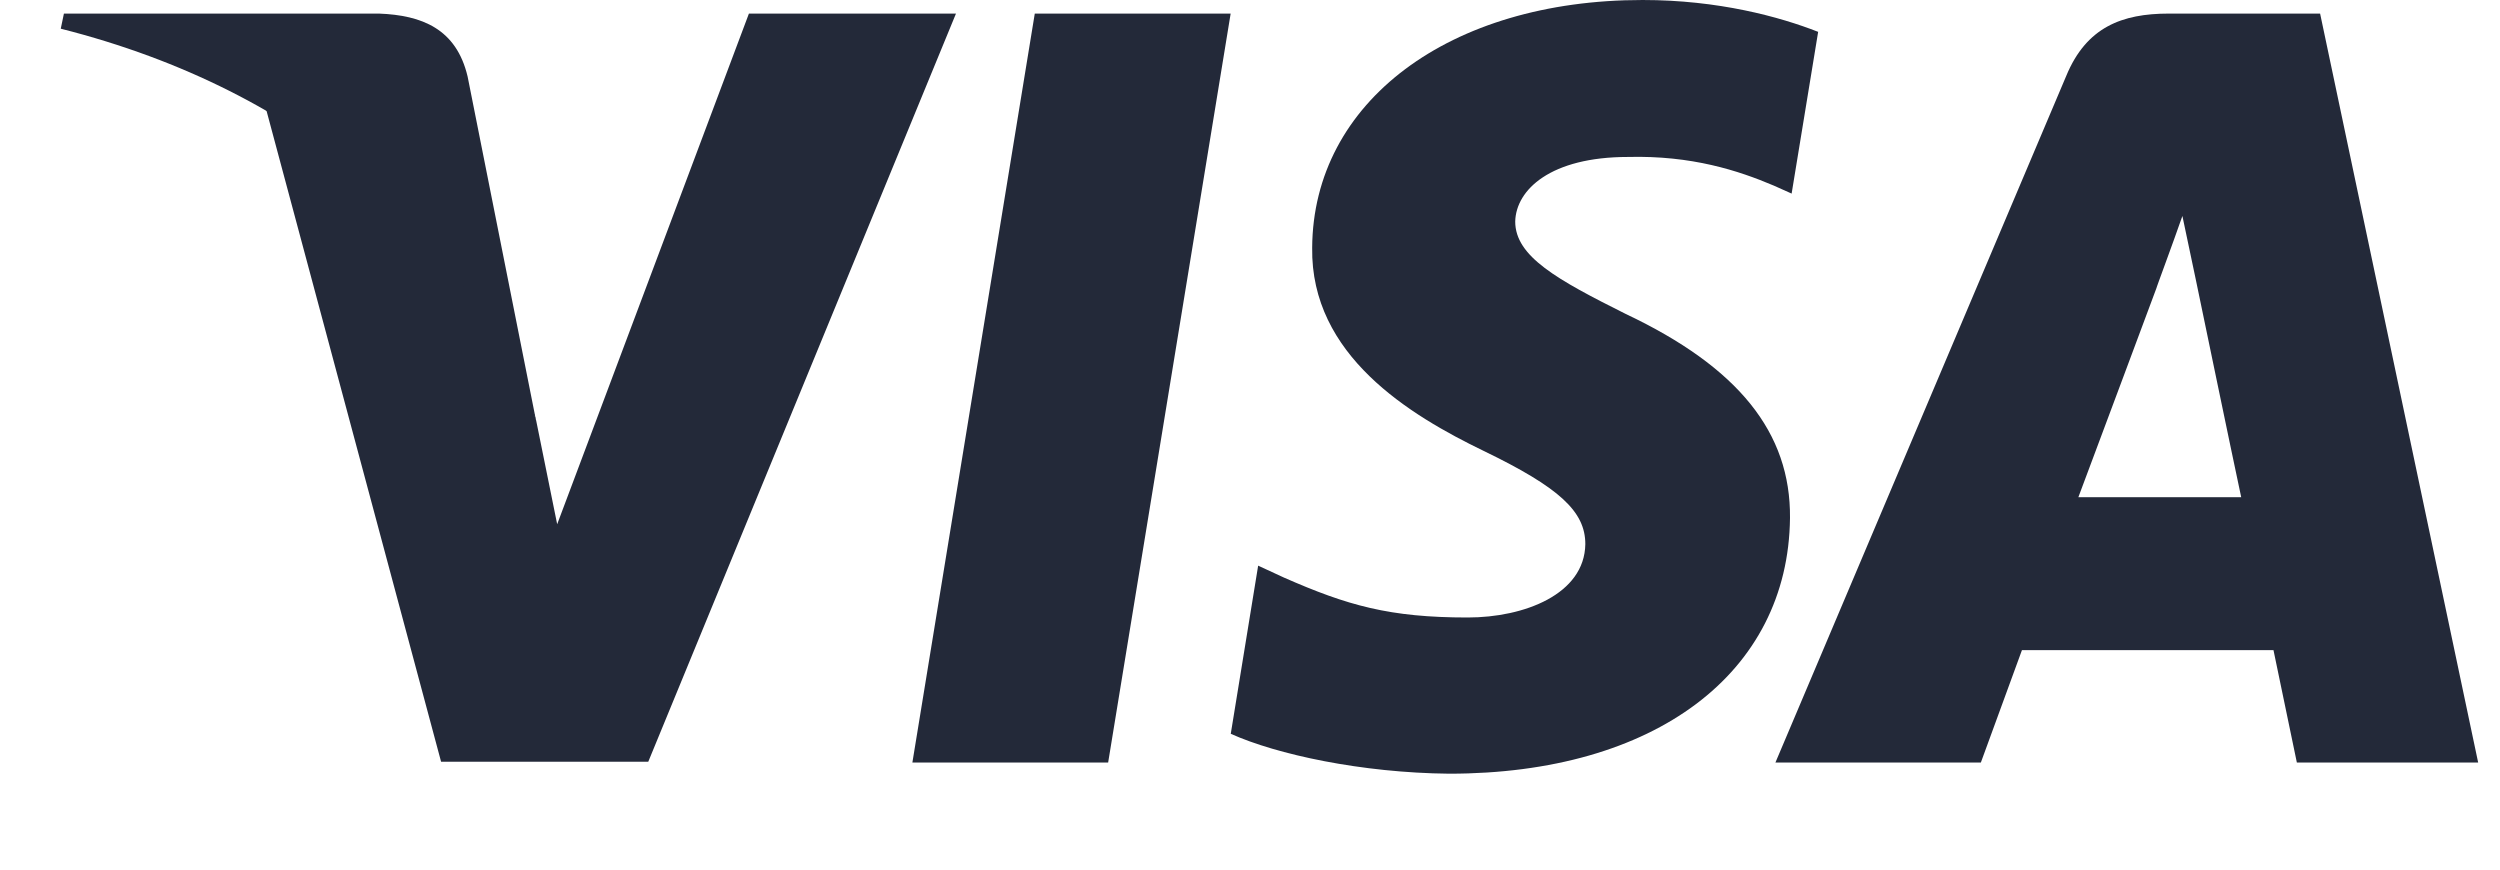
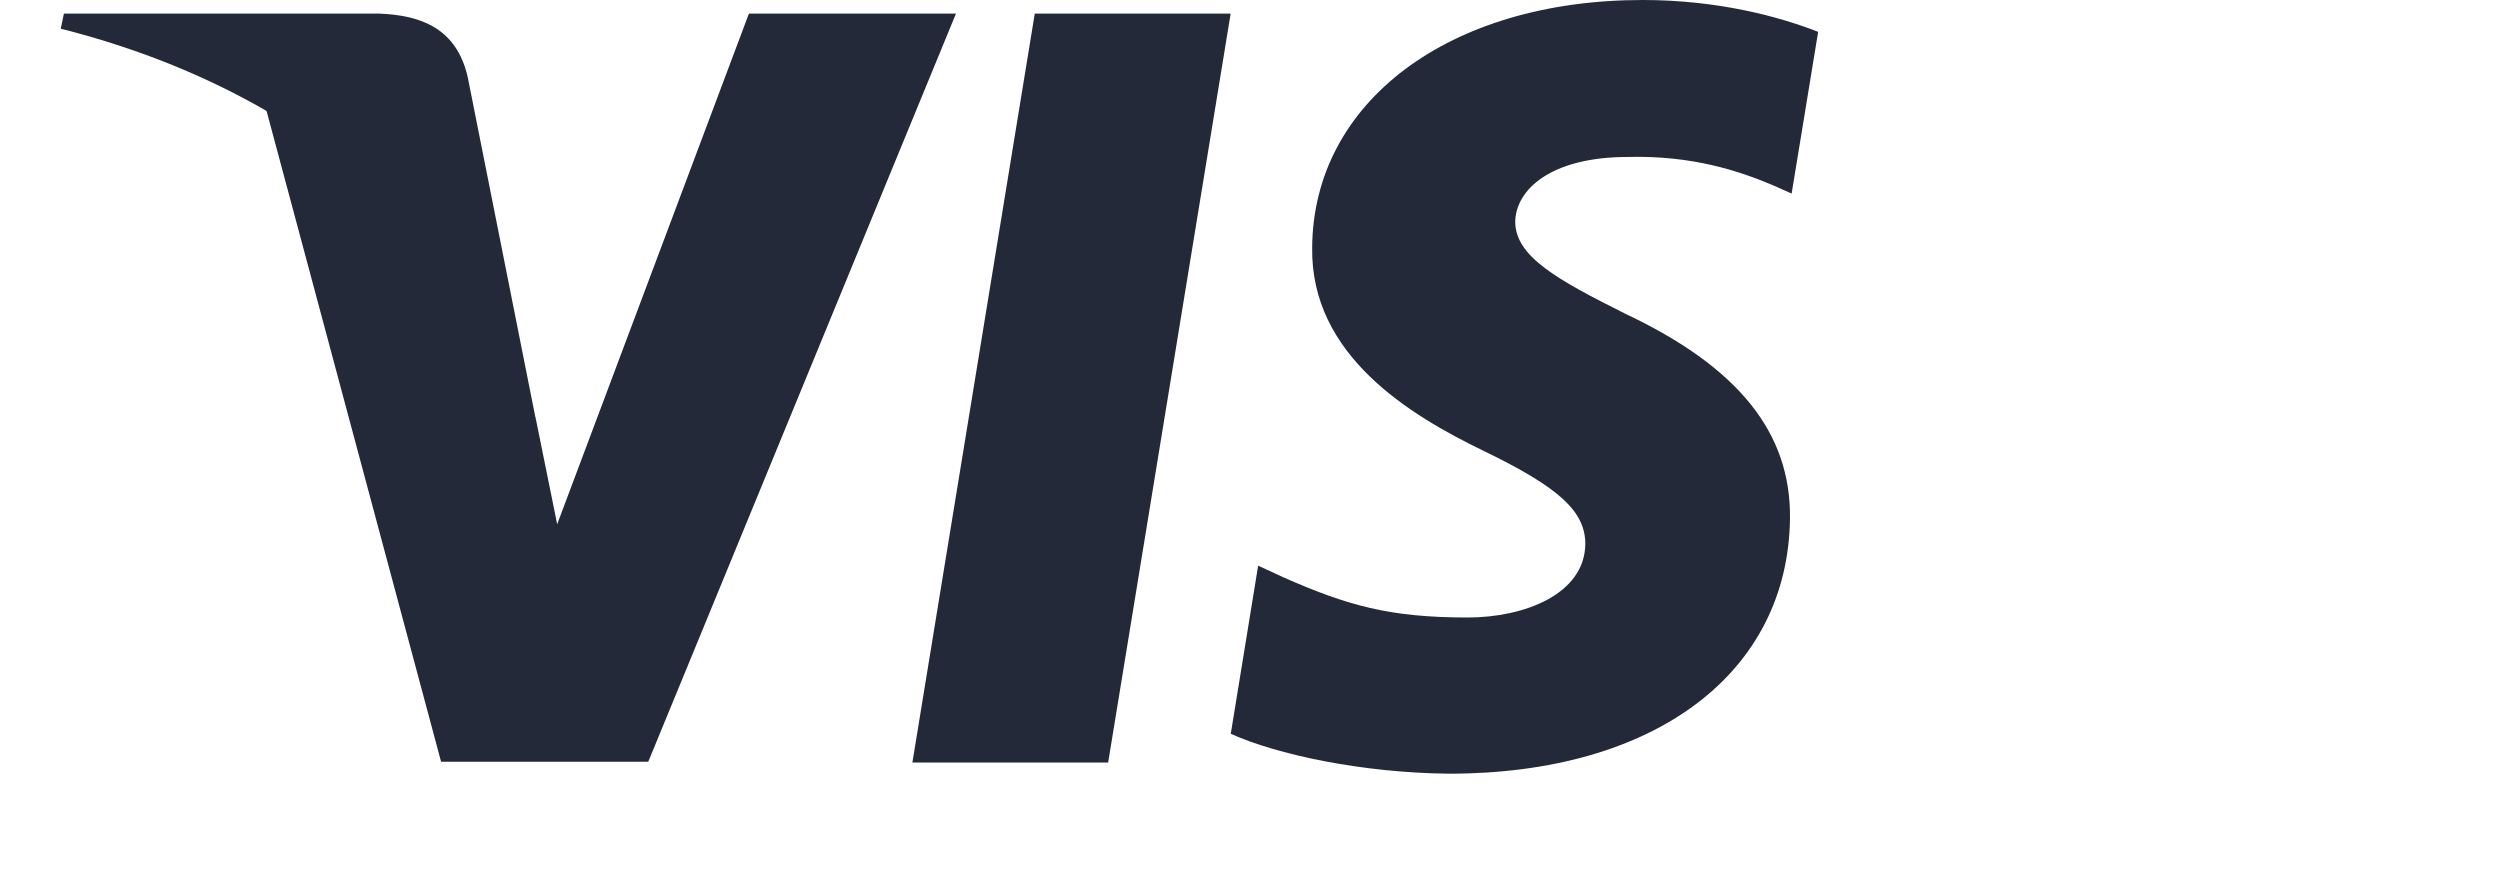
<svg xmlns="http://www.w3.org/2000/svg" width="23" height="8" viewBox="0 0 23 8" fill="none">
  <path d="M10.195 7.015H8.394L9.52 0.125H11.322L10.195 7.015Z" fill="#232939" />
  <path d="M16.727 0.293C16.372 0.154 15.809 0 15.112 0C13.332 0 12.08 0.938 12.072 2.279C12.057 3.269 12.969 3.819 13.651 4.149C14.348 4.486 14.585 4.706 14.585 5.006C14.578 5.468 14.022 5.681 13.503 5.681C12.784 5.681 12.398 5.571 11.813 5.314L11.575 5.204L11.323 6.751C11.746 6.941 12.524 7.11 13.332 7.118C15.223 7.118 16.453 6.194 16.468 4.765C16.475 3.98 15.994 3.379 14.956 2.888C14.326 2.573 13.94 2.36 13.94 2.038C13.947 1.745 14.266 1.444 14.977 1.444C15.563 1.429 15.993 1.569 16.32 1.708L16.483 1.781L16.727 0.293Z" fill="#232939" />
-   <path d="M19.121 4.574C19.27 4.178 19.841 2.646 19.841 2.646C19.833 2.661 19.989 2.243 20.078 1.987L20.203 2.58C20.203 2.58 20.545 4.23 20.619 4.574C20.337 4.574 19.477 4.574 19.121 4.574ZM21.345 0.125H19.952C19.522 0.125 19.195 0.25 19.01 0.697L16.334 7.015H18.224C18.224 7.015 18.535 6.165 18.602 5.981C18.81 5.981 20.649 5.981 20.916 5.981C20.967 6.223 21.131 7.015 21.131 7.015H22.799L21.345 0.125Z" fill="#232939" />
  <path d="M6.89 0.125L5.126 4.823L4.933 3.87C4.607 2.771 3.584 1.576 2.442 0.982L4.058 7.008H5.964L8.795 0.125H6.89Z" fill="#232939" />
  <path d="M3.487 0.125H0.588L0.559 0.264C2.82 0.836 4.317 2.214 4.932 3.871L4.302 0.704C4.198 0.264 3.88 0.14 3.487 0.125Z" fill="#232939" />
</svg>